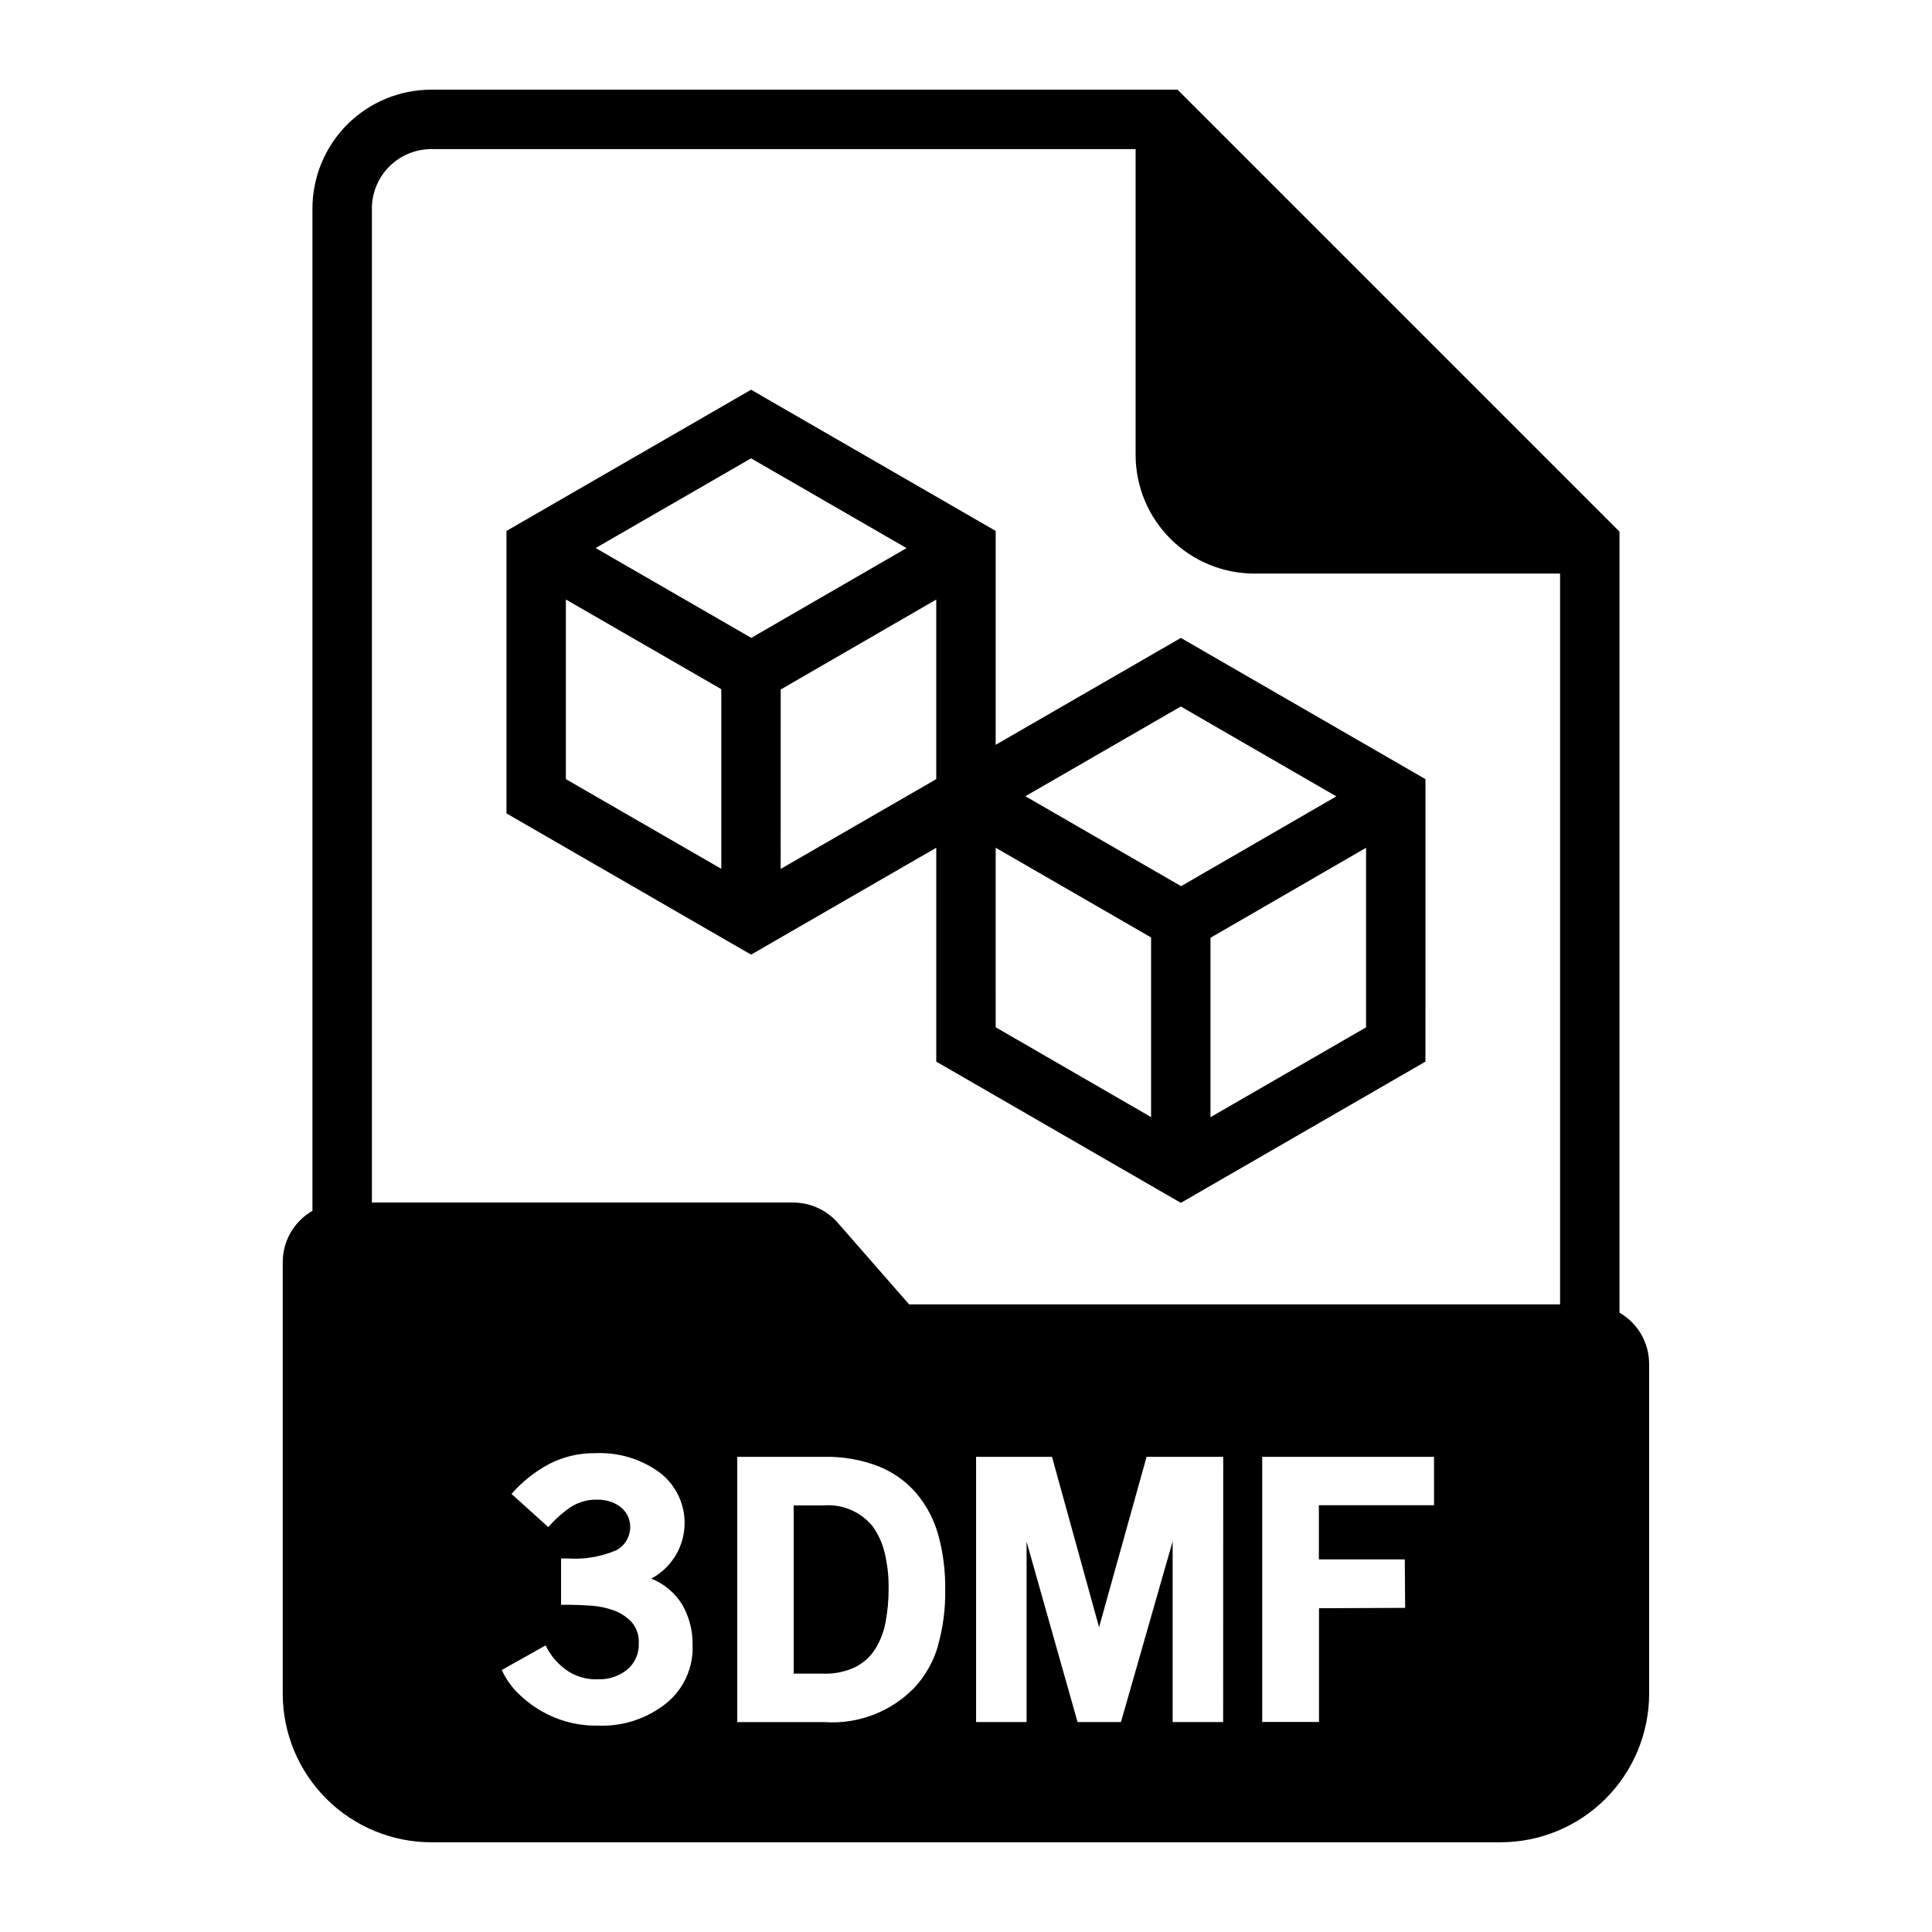
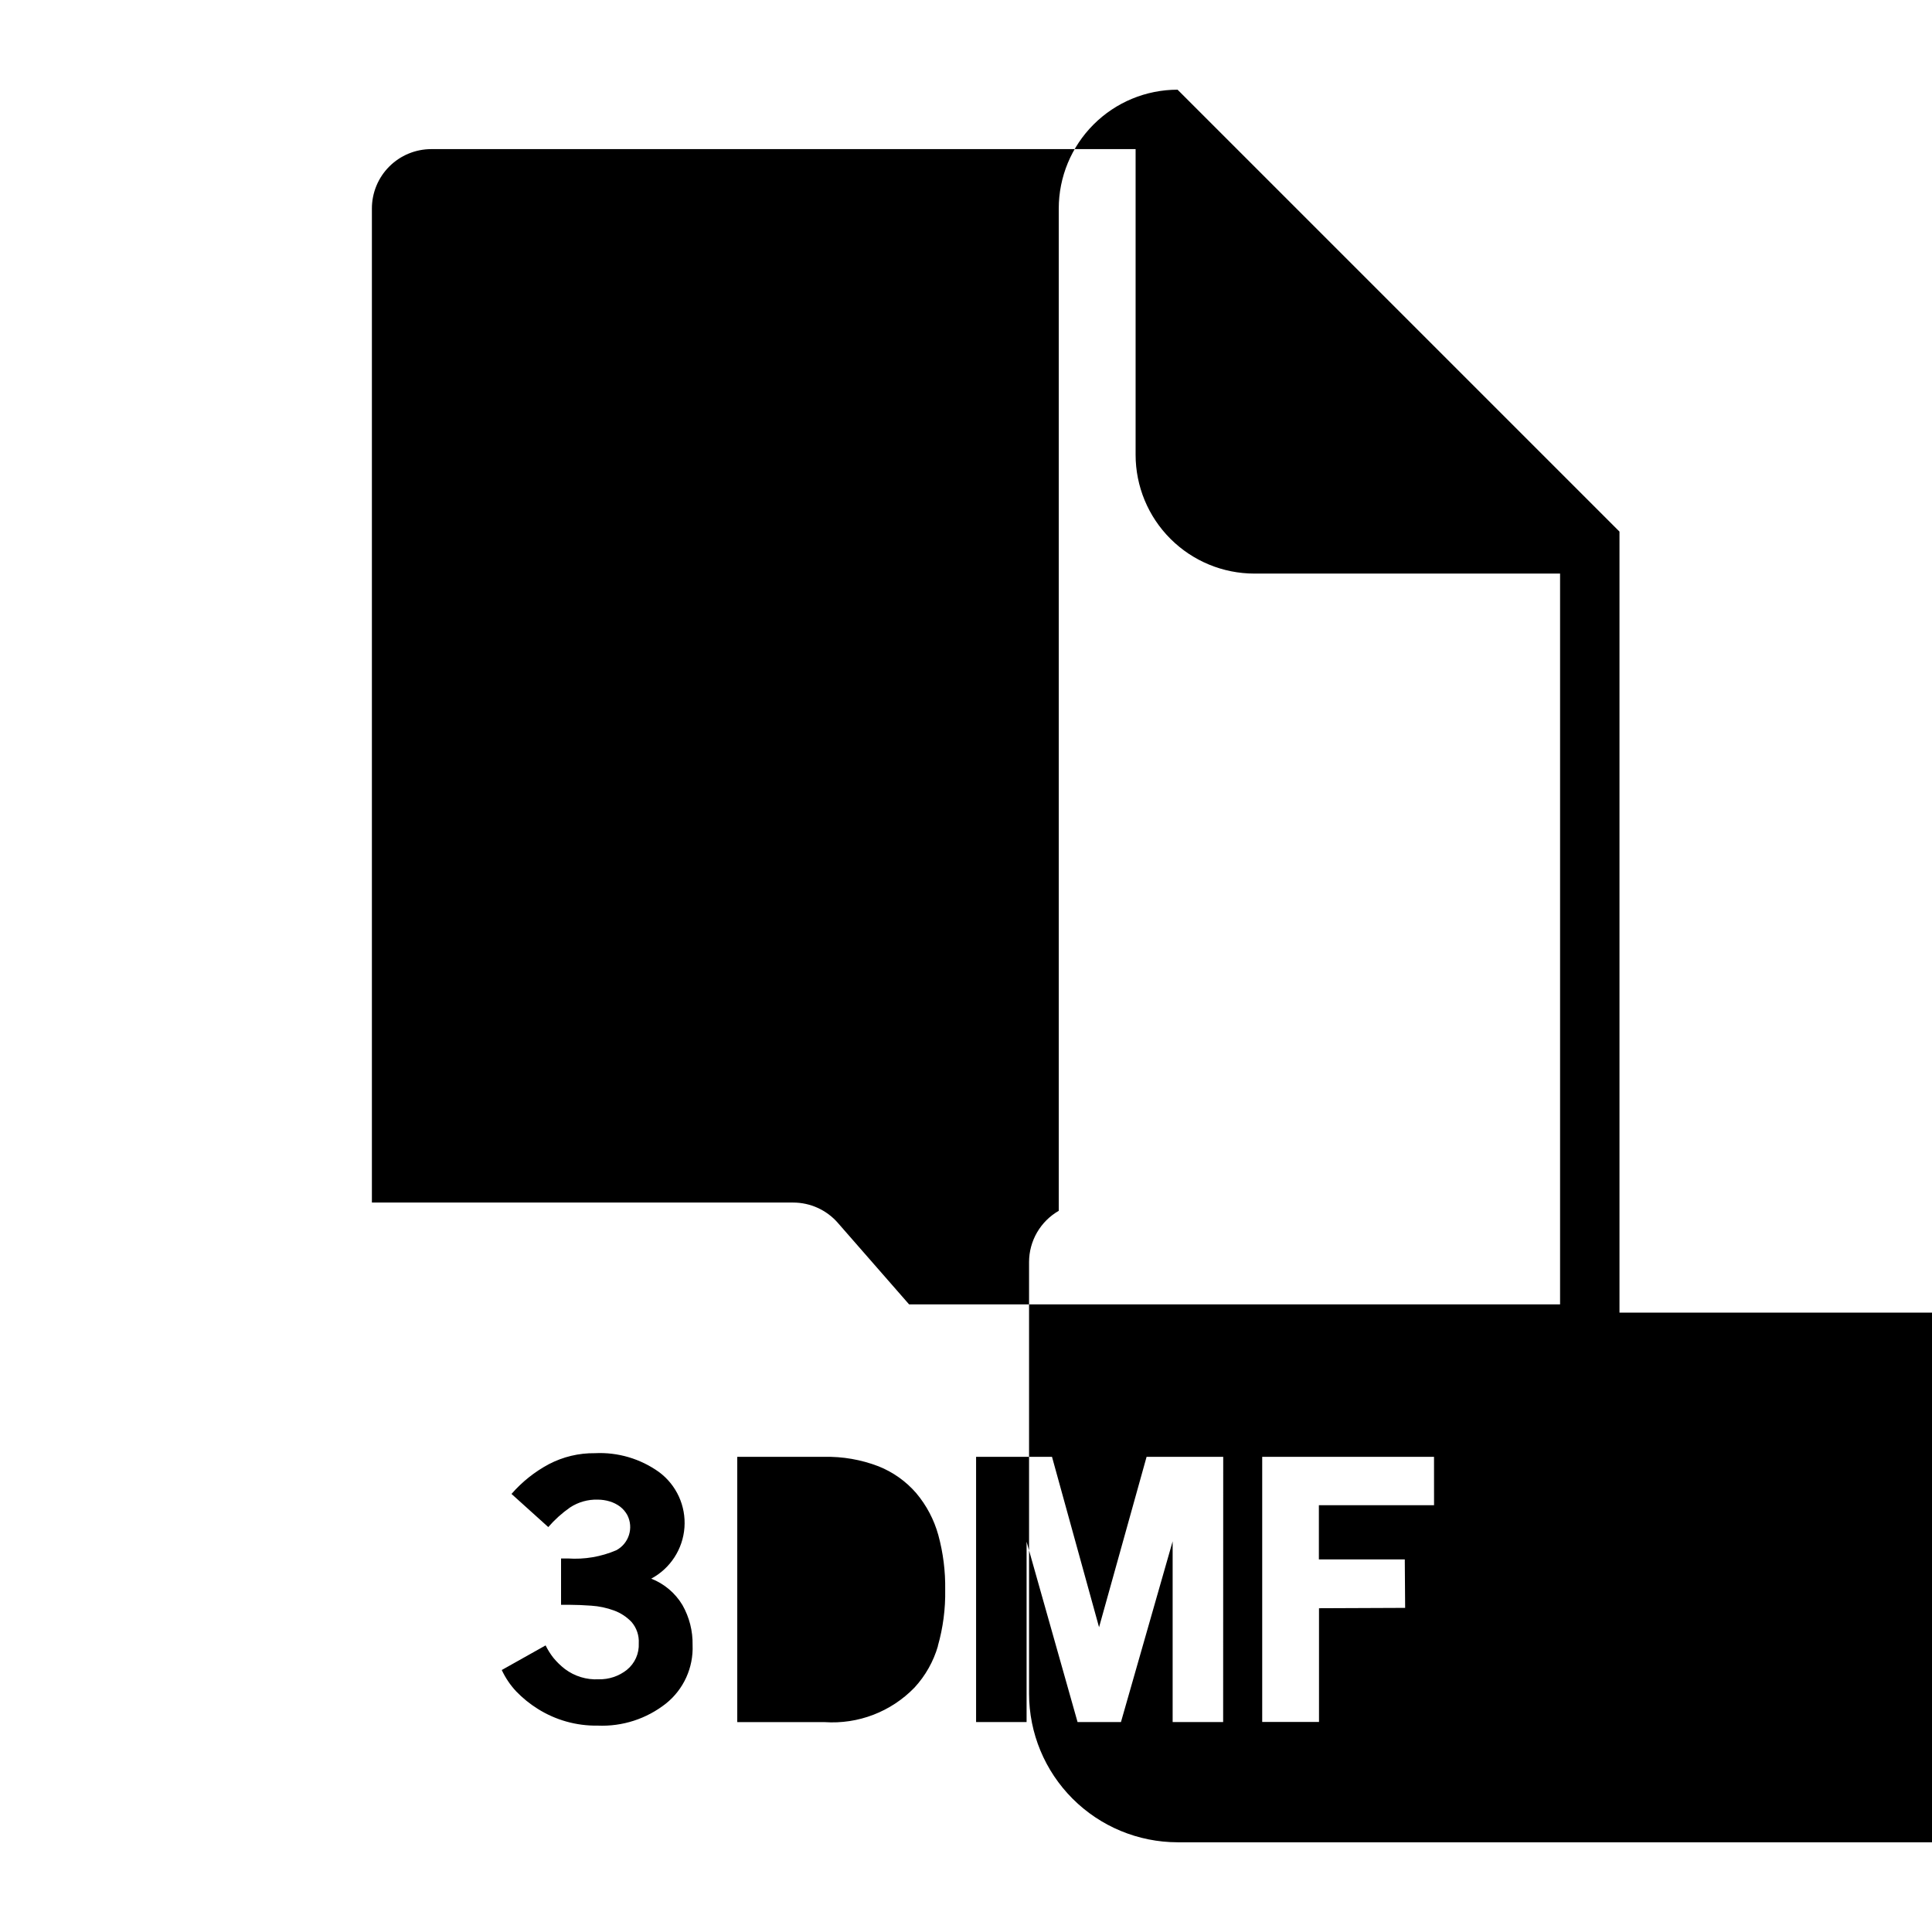
<svg xmlns="http://www.w3.org/2000/svg" fill="#000000" width="800px" height="800px" version="1.1" viewBox="144 144 512 512">
  <g>
-     <path d="m392.12 368.66v56.68l64.816 37.43 64.824-37.43 0.004-74.863-64.824-37.422-49.074 28.328v-56.68l-64.82-37.422-64.824 37.422v74.855l64.824 37.43zm15.742 0 41.188 23.773v47.609l-41.184-23.805zm56.93 71.406v-47.547l41.227-23.844v47.586zm33.355-85.02-41.148 23.797-41.262-23.832 41.188-23.781zm-106.03-4.57-41.227 23.797 0.004-47.547 41.223-23.836zm-7.871-61.223-41.148 23.789-41.25-23.805 41.195-23.773zm-90.285 13.613 41.188 23.773v47.609l-41.188-23.773z" />
-     <path d="m573.18 491.86v-206.98l-117.11-117.11h-197.78c-8.352 0-16.359 3.316-22.266 9.223-5.902 5.906-9.223 13.914-9.223 22.266v265.62c-2.387 1.371-4.367 3.344-5.75 5.723-1.383 2.379-2.113 5.082-2.121 7.832v114.43c0.012 10.434 4.164 20.438 11.543 27.816 7.379 7.379 17.383 11.531 27.816 11.543h283.39c10.434-0.012 20.438-4.164 27.816-11.543 7.379-7.379 11.531-17.383 11.543-27.816v-87.434c-0.004-2.754-0.734-5.457-2.117-7.84-1.383-2.379-3.367-4.356-5.754-5.727zm-252.69 103.59c-5.137 4.062-11.562 6.141-18.105 5.856-5.609 0.09-11.121-1.453-15.871-4.438-2.09-1.305-4.008-2.859-5.715-4.629-1.57-1.676-2.859-3.59-3.828-5.668l11.617-6.519h0.004c0.574 1.172 1.27 2.281 2.078 3.309 0.898 1.086 1.91 2.07 3.023 2.934 2.574 1.941 5.754 2.906 8.973 2.734 2.703 0.062 5.348-0.824 7.465-2.504 2.109-1.711 3.281-4.324 3.148-7.039 0.117-2.047-0.559-4.062-1.891-5.621-1.301-1.371-2.898-2.422-4.676-3.07-1.93-0.707-3.949-1.137-6-1.273-2.141-0.148-4.062-0.234-5.762-0.234h-2.266v-12.281h1.793c4.394 0.305 8.801-0.441 12.848-2.176 3.344-1.789 4.644-5.922 2.93-9.305-0.48-0.883-1.141-1.652-1.938-2.266-0.824-0.613-1.754-1.078-2.738-1.371-1.02-0.309-2.082-0.469-3.148-0.473-2.613-0.082-5.188 0.645-7.371 2.078-2.125 1.488-4.062 3.234-5.762 5.195l-9.746-8.785c2.789-3.199 6.133-5.867 9.875-7.871 3.769-1.973 7.973-2.981 12.23-2.926 6.074-0.305 12.066 1.465 17.004 5.012 4.609 3.426 7.144 8.965 6.723 14.691-0.422 5.723-3.742 10.836-8.801 13.547 3.453 1.352 6.359 3.812 8.266 6.988 1.832 3.223 2.762 6.879 2.691 10.582 0.25 6-2.367 11.766-7.051 15.523zm72.086-15.258h-0.004c-1.191 4.106-3.316 7.879-6.211 11.023-6.203 6.414-14.918 9.766-23.82 9.164h-23.16v-70.301h22.973c4.934-0.117 9.844 0.734 14.453 2.504 3.867 1.539 7.309 3.988 10.027 7.141 2.719 3.238 4.707 7.019 5.832 11.094 1.285 4.719 1.898 9.598 1.82 14.492 0.09 5.027-0.566 10.047-1.945 14.883zm75.57 20.168h-13.383v-47.891l-13.699 47.895-11.5-0.004-13.508-47.797v47.801h-13.383v-70.285h20.121l12.469 45.152 12.594-45.152h20.309zm55.891-57.465h-30.52v14.359h22.766l0.094 12.848-22.828 0.094v30.133h-15.051v-70.25h45.531zm33.398-53.215h-172.51l-18.895-21.617h0.004c-2.988-3.414-7.309-5.375-11.848-5.375h-111.63v-263.43c0-4.176 1.656-8.18 4.609-11.133s6.957-4.609 11.133-4.609h186.65v81c0 8.352 3.316 16.363 9.223 22.266 5.902 5.906 13.914 9.223 22.266 9.223h81z" />
+     <path d="m573.18 491.86v-206.98l-117.11-117.11c-8.352 0-16.359 3.316-22.266 9.223-5.902 5.906-9.223 13.914-9.223 22.266v265.62c-2.387 1.371-4.367 3.344-5.75 5.723-1.383 2.379-2.113 5.082-2.121 7.832v114.43c0.012 10.434 4.164 20.438 11.543 27.816 7.379 7.379 17.383 11.531 27.816 11.543h283.39c10.434-0.012 20.438-4.164 27.816-11.543 7.379-7.379 11.531-17.383 11.543-27.816v-87.434c-0.004-2.754-0.734-5.457-2.117-7.84-1.383-2.379-3.367-4.356-5.754-5.727zm-252.69 103.59c-5.137 4.062-11.562 6.141-18.105 5.856-5.609 0.09-11.121-1.453-15.871-4.438-2.09-1.305-4.008-2.859-5.715-4.629-1.57-1.676-2.859-3.59-3.828-5.668l11.617-6.519h0.004c0.574 1.172 1.27 2.281 2.078 3.309 0.898 1.086 1.91 2.07 3.023 2.934 2.574 1.941 5.754 2.906 8.973 2.734 2.703 0.062 5.348-0.824 7.465-2.504 2.109-1.711 3.281-4.324 3.148-7.039 0.117-2.047-0.559-4.062-1.891-5.621-1.301-1.371-2.898-2.422-4.676-3.07-1.93-0.707-3.949-1.137-6-1.273-2.141-0.148-4.062-0.234-5.762-0.234h-2.266v-12.281h1.793c4.394 0.305 8.801-0.441 12.848-2.176 3.344-1.789 4.644-5.922 2.93-9.305-0.48-0.883-1.141-1.652-1.938-2.266-0.824-0.613-1.754-1.078-2.738-1.371-1.02-0.309-2.082-0.469-3.148-0.473-2.613-0.082-5.188 0.645-7.371 2.078-2.125 1.488-4.062 3.234-5.762 5.195l-9.746-8.785c2.789-3.199 6.133-5.867 9.875-7.871 3.769-1.973 7.973-2.981 12.23-2.926 6.074-0.305 12.066 1.465 17.004 5.012 4.609 3.426 7.144 8.965 6.723 14.691-0.422 5.723-3.742 10.836-8.801 13.547 3.453 1.352 6.359 3.812 8.266 6.988 1.832 3.223 2.762 6.879 2.691 10.582 0.25 6-2.367 11.766-7.051 15.523zm72.086-15.258h-0.004c-1.191 4.106-3.316 7.879-6.211 11.023-6.203 6.414-14.918 9.766-23.82 9.164h-23.16v-70.301h22.973c4.934-0.117 9.844 0.734 14.453 2.504 3.867 1.539 7.309 3.988 10.027 7.141 2.719 3.238 4.707 7.019 5.832 11.094 1.285 4.719 1.898 9.598 1.82 14.492 0.09 5.027-0.566 10.047-1.945 14.883zm75.57 20.168h-13.383v-47.891l-13.699 47.895-11.5-0.004-13.508-47.797v47.801h-13.383v-70.285h20.121l12.469 45.152 12.594-45.152h20.309zm55.891-57.465h-30.52v14.359h22.766l0.094 12.848-22.828 0.094v30.133h-15.051v-70.25h45.531zm33.398-53.215h-172.51l-18.895-21.617h0.004c-2.988-3.414-7.309-5.375-11.848-5.375h-111.63v-263.43c0-4.176 1.656-8.18 4.609-11.133s6.957-4.609 11.133-4.609h186.65v81c0 8.352 3.316 16.363 9.223 22.266 5.902 5.906 13.914 9.223 22.266 9.223h81z" />
    <path d="m375.23 548.46c-3.137-3.84-7.953-5.902-12.895-5.512h-8v44.586h7.777v0.004c2.961 0.109 5.902-0.492 8.582-1.758 2.176-1.113 4.012-2.793 5.312-4.863 1.34-2.191 2.258-4.617 2.699-7.148 0.531-2.856 0.793-5.754 0.789-8.66 0.055-3.285-0.312-6.566-1.086-9.762-0.605-2.481-1.684-4.82-3.18-6.887z" />
  </g>
</svg>